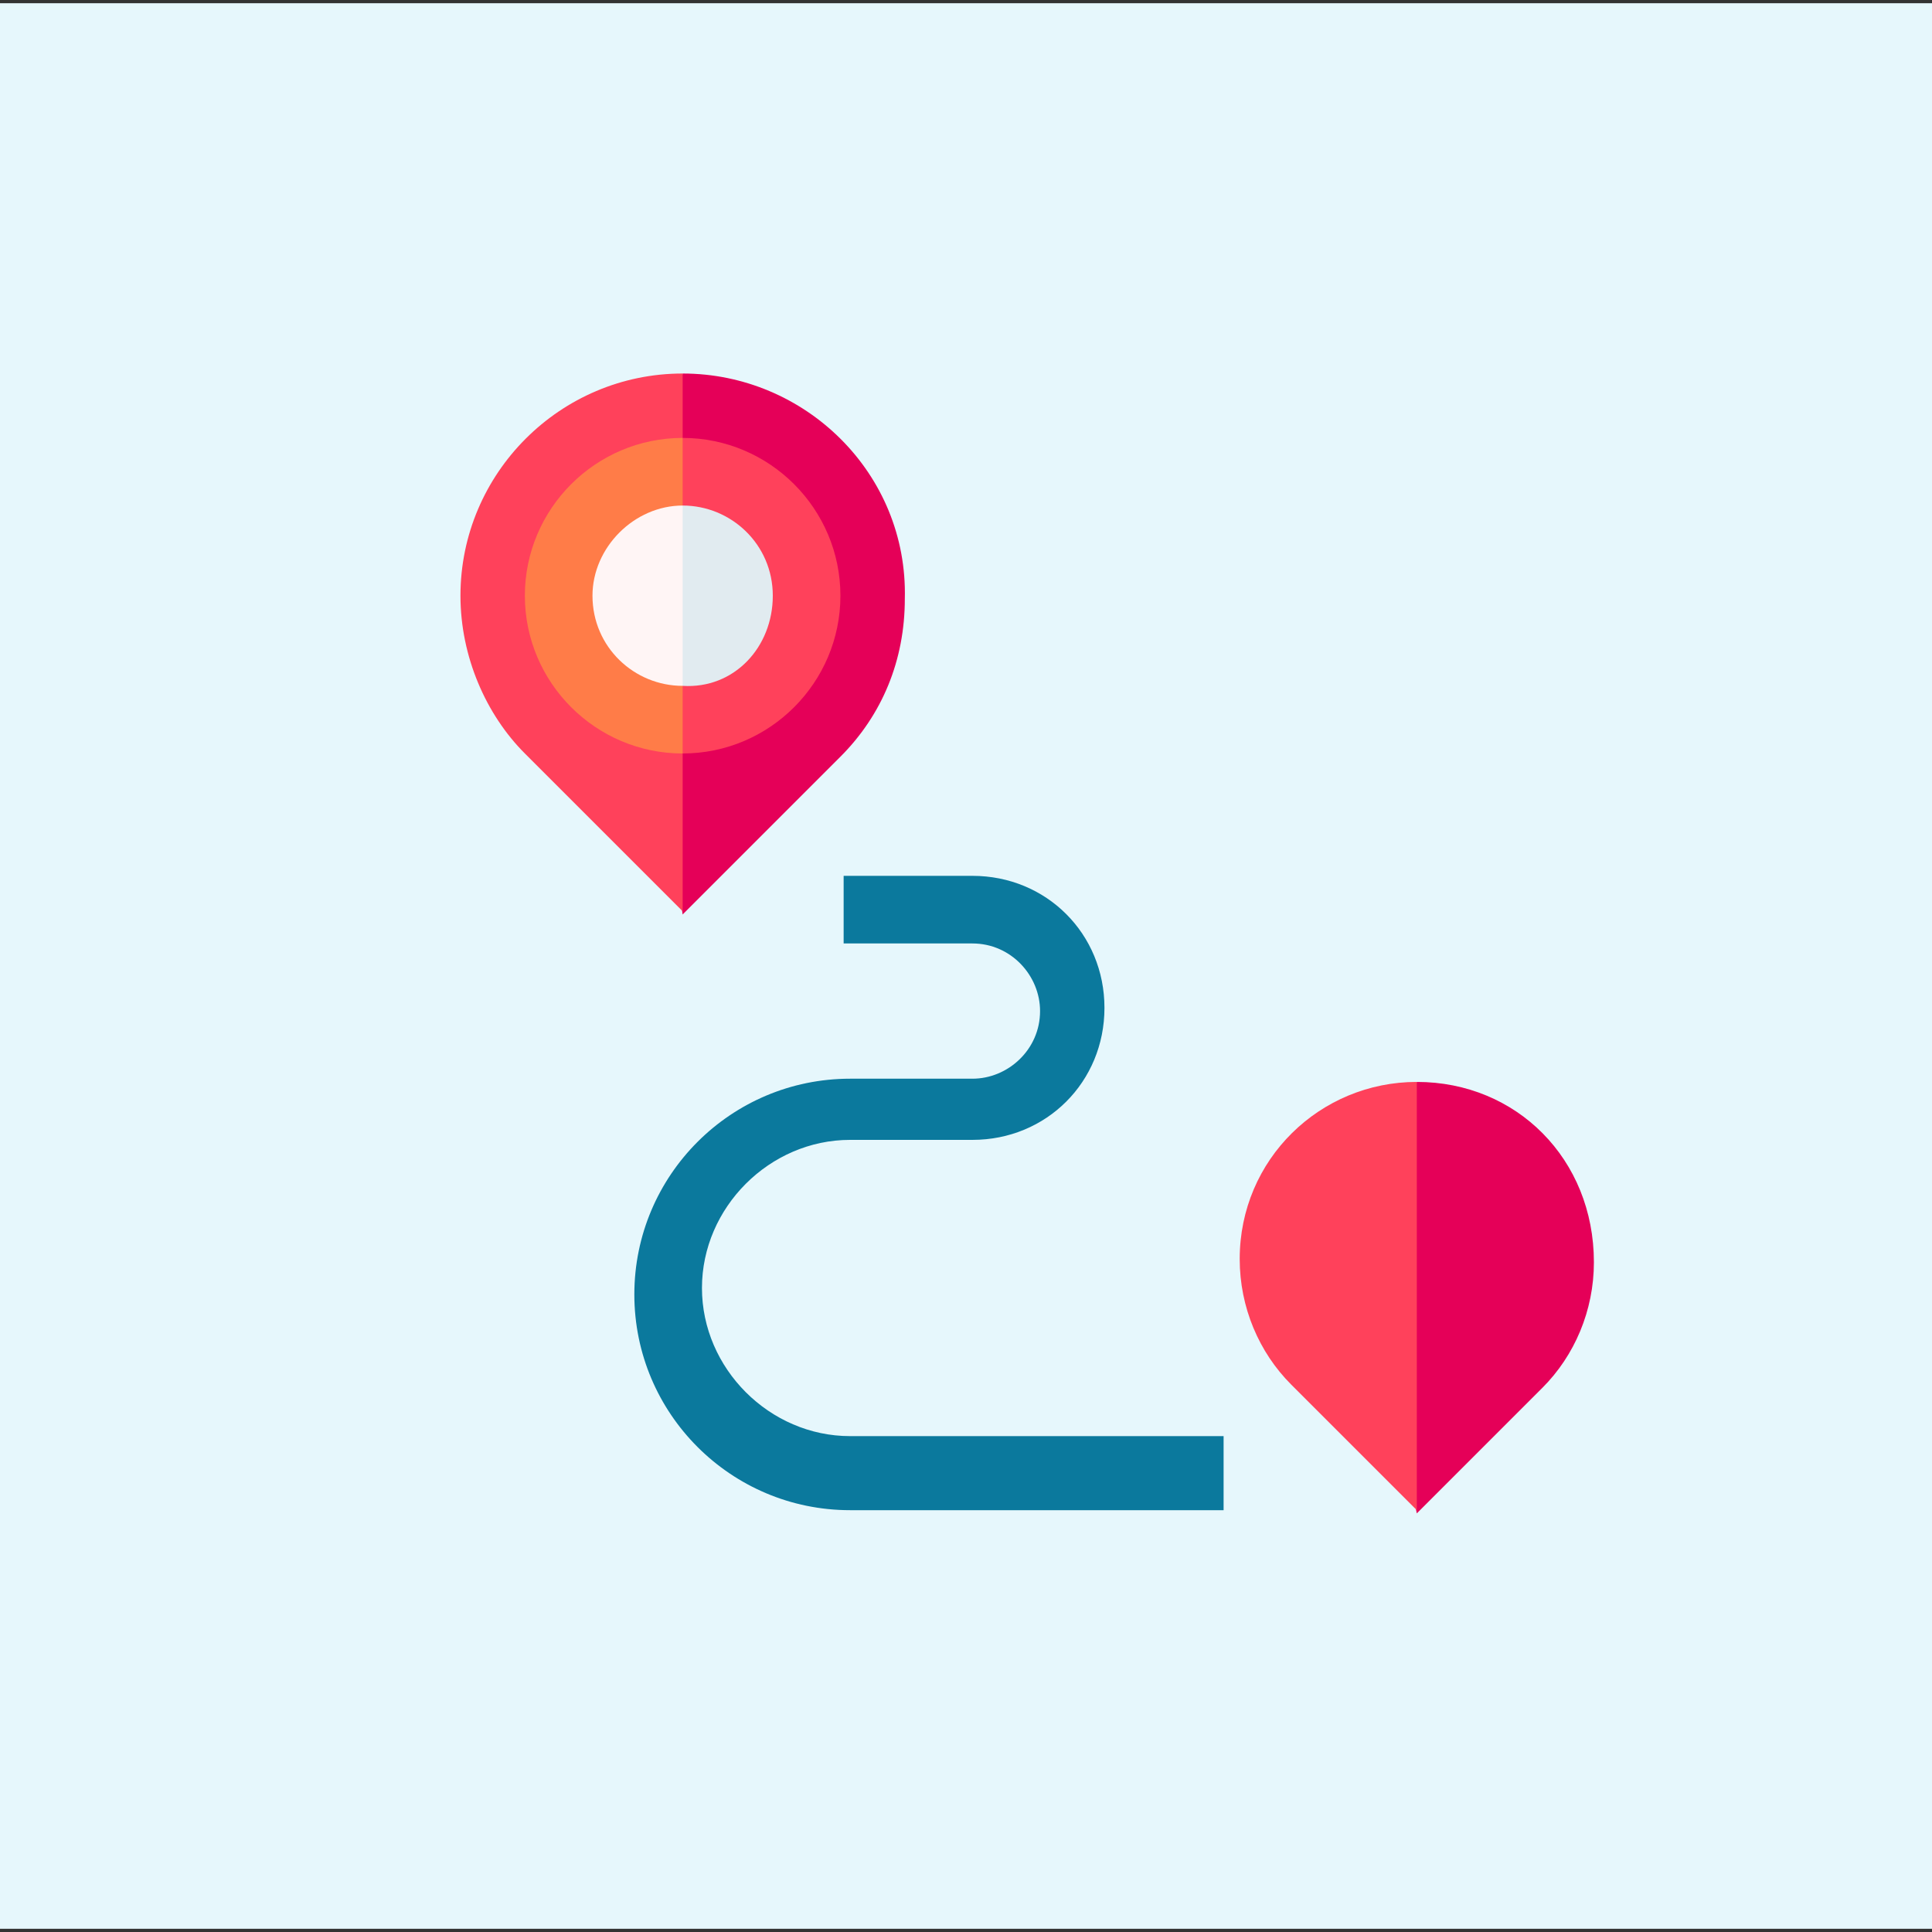
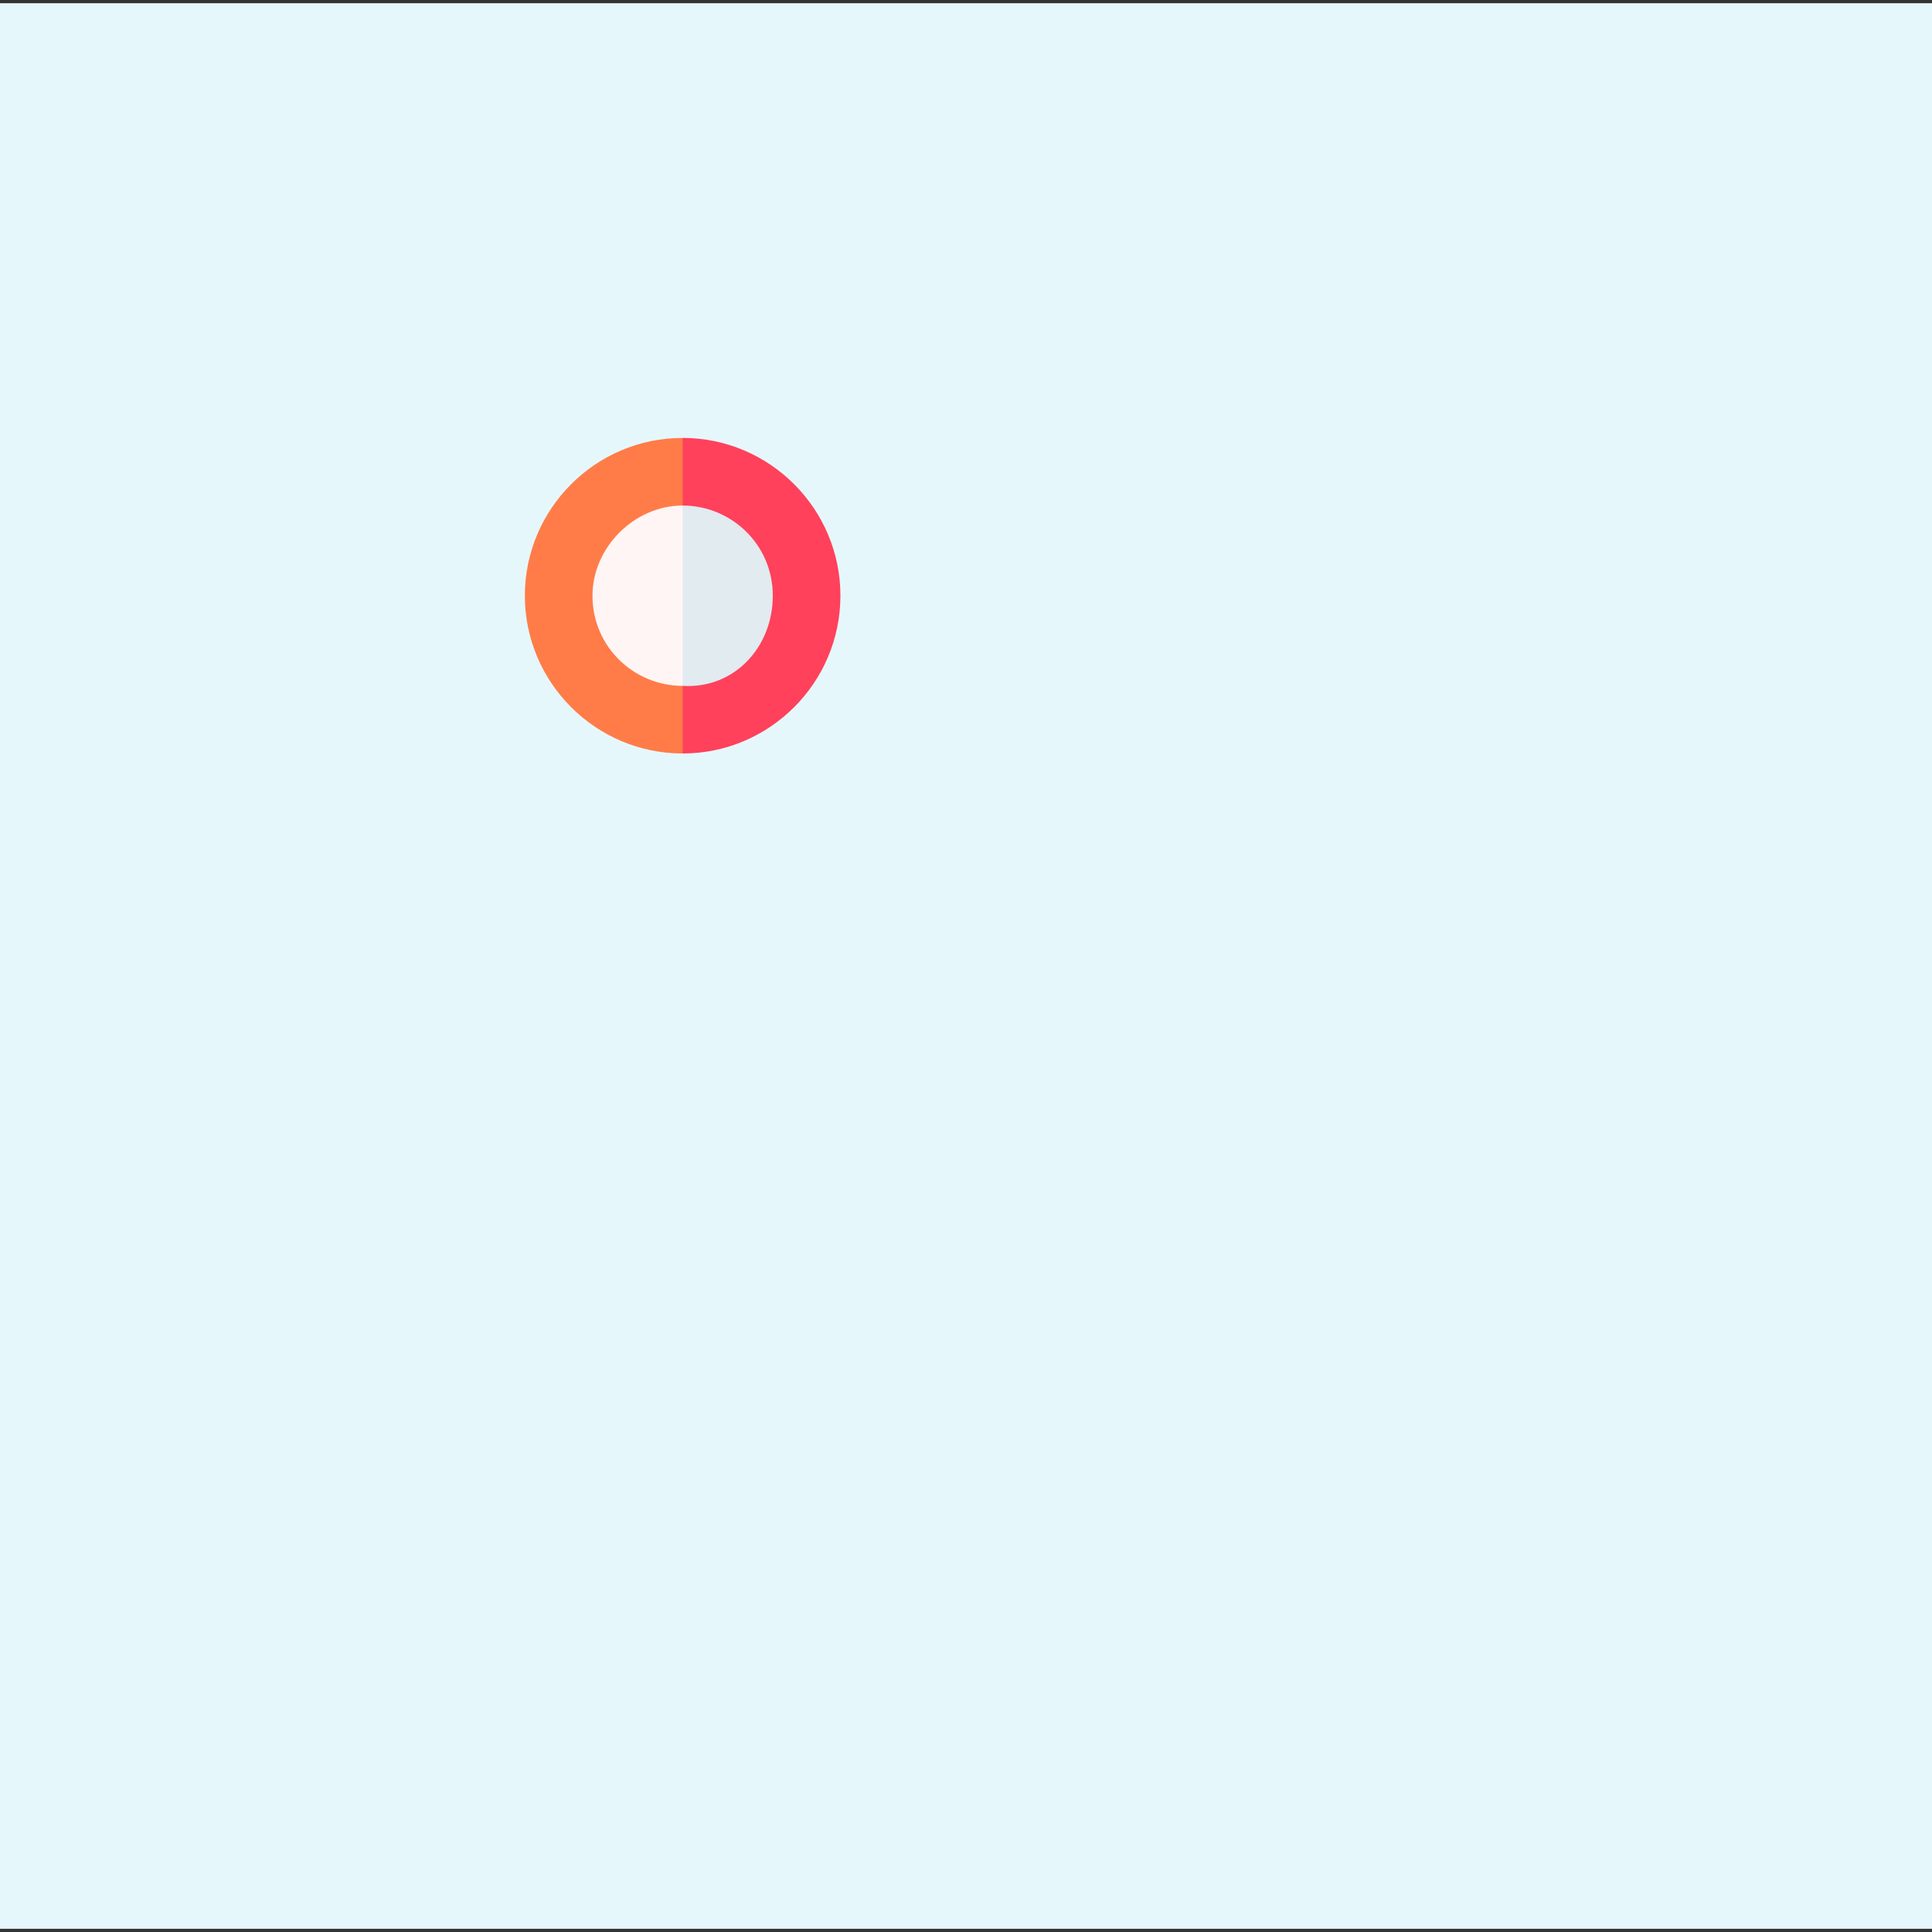
<svg xmlns="http://www.w3.org/2000/svg" version="1.1" id="Capa_1" x="0px" y="0px" width="60px" height="60px" viewBox="0 0 60 60" style="enable-background:new 0 0 60 60;" xml:space="preserve">
  <rect x="0" y="0" width="60" height="60" fill="#333333" stroke="none" />
  <style type="text/css">
	.st0{fill:#E6F7FC;}
	.st1{fill:#0B799D;}
	.st2{fill:#E50058;}
	.st3{fill:#FF415B;}
	.st4{fill:#FF7C48;}
	.st5{fill:#E1EBF0;}
	.st6{fill:#FFF5F5;}
</style>
  <rect x="0" y="0.1" class="st0" width="60" height="59.8" />
  <g>
-     <path class="st1" d="M38,46.9H26.4c-3.7,0-6.7-3-6.7-6.7c0-3.7,3-6.7,6.7-6.7h3.8c1.1,0,2.1-0.9,2.1-2.1c0-1.1-0.9-2.1-2.1-2.1h-4   v-2.1h4c2.3,0,4.1,1.8,4.1,4.1s-1.8,4.1-4.1,4.1h-3.8c-2.5,0-4.6,2.1-4.6,4.6c0,2.5,2.1,4.6,4.6,4.6H38V46.9z" />
-     <path class="st2" d="M21.2,11.6l-1.4,7l1.4,9.8l4.9-4.9c1.3-1.3,2-3,2-4.9C28.2,14.7,25,11.6,21.2,11.6L21.2,11.6z" />
-     <path class="st3" d="M14.3,18.5c0,1.9,0.8,3.7,2,4.9l4.9,4.9V11.6C17.4,11.6,14.3,14.7,14.3,18.5L14.3,18.5z" />
    <path class="st3" d="M21.2,13.6l-1.4,4.9l1.4,4.9c2.7,0,4.9-2.2,4.9-4.9S23.9,13.6,21.2,13.6z" />
    <path class="st4" d="M16.3,18.5c0,2.7,2.2,4.9,4.9,4.9v-9.8C18.5,13.6,16.3,15.8,16.3,18.5z" />
    <path class="st5" d="M24,18.5c0-1.6-1.3-2.8-2.8-2.8l-1.4,2.8l1.4,2.8C22.8,21.4,24,20.1,24,18.5z" />
    <path class="st6" d="M18.4,18.5c0,1.6,1.3,2.8,2.8,2.8v-5.6C19.7,15.7,18.4,17,18.4,18.5z" />
-     <path class="st2" d="M44,33.6l-1.4,6.7l1.4,6.7l3.9-3.9c1-1,1.6-2.4,1.6-3.9C49.5,36,47.1,33.6,44,33.6L44,33.6z" />
-     <path class="st3" d="M38.5,39.1c0,1.5,0.6,2.9,1.6,3.9l3.9,3.9V33.6C41,33.6,38.5,36,38.5,39.1z" />
  </g>
</svg>